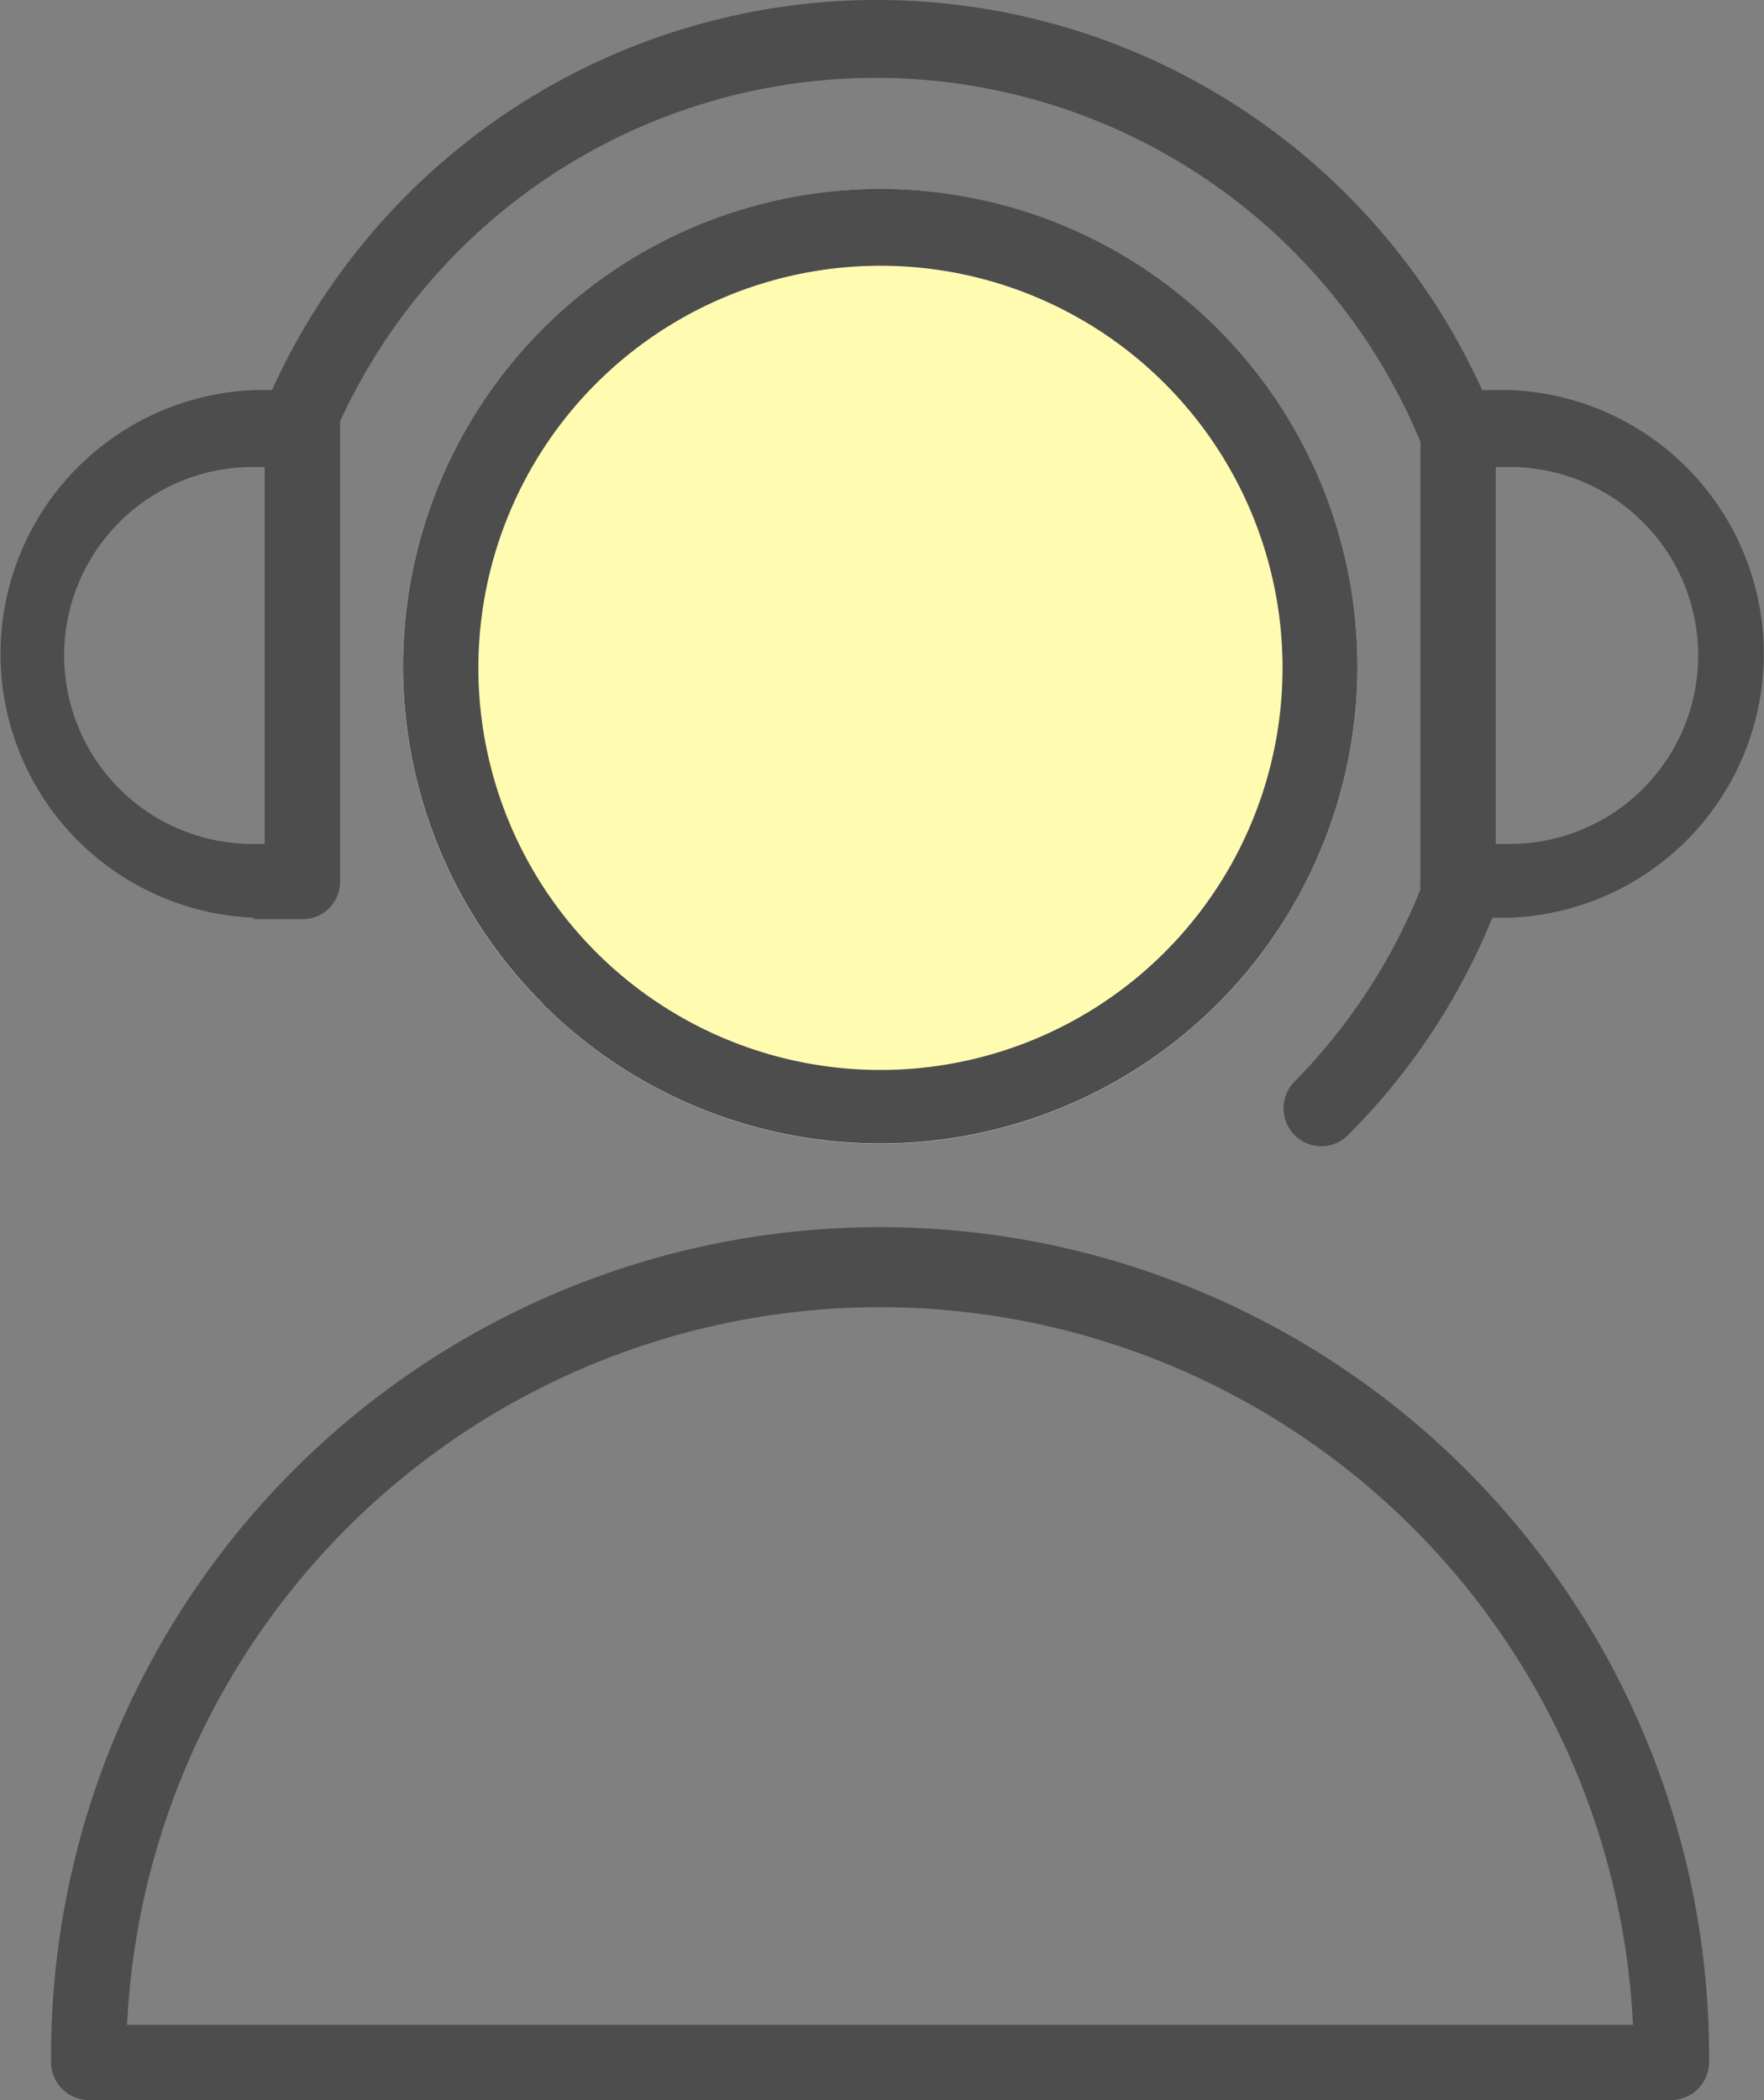
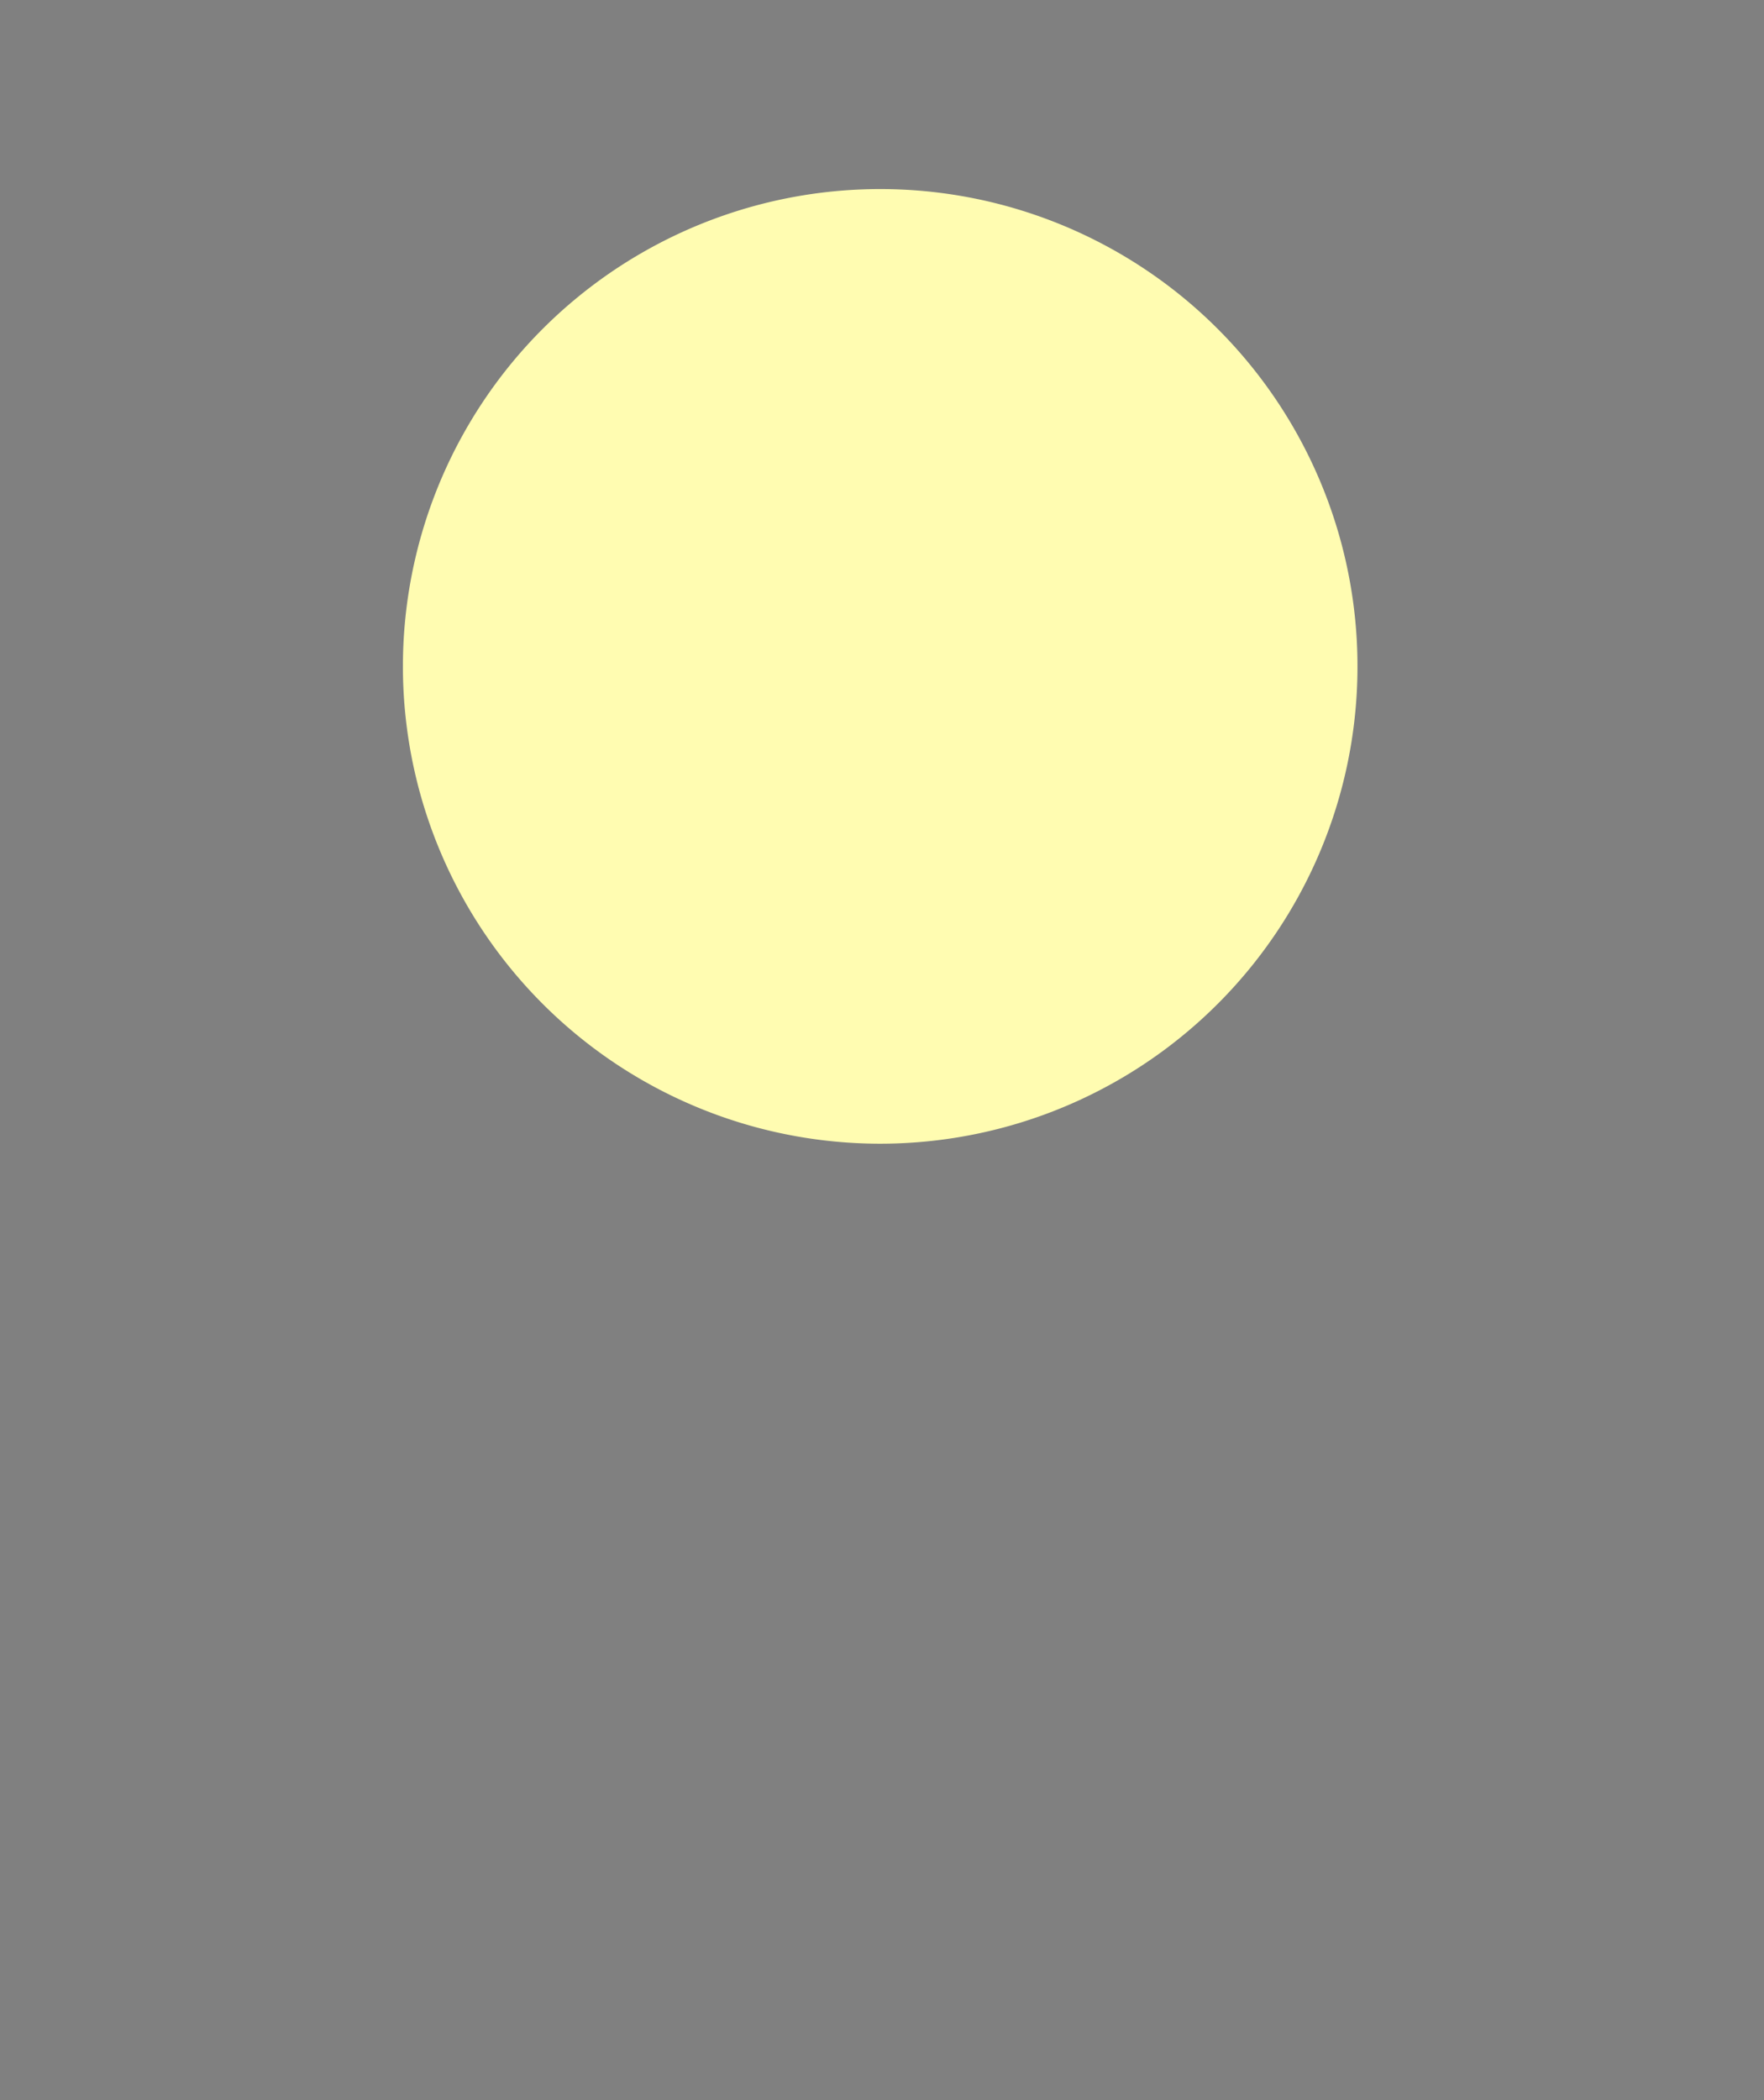
<svg xmlns="http://www.w3.org/2000/svg" width="41.867" height="49.839" viewBox="0 0 41.867 49.839">
  <rect x="0" y="0" width="41.867" height="49.839" fill="#808080" stroke="none" />
  <g id="Group_166079" data-name="Group 166079" transform="translate(-8366.548 3324.181)">
-     <path id="Path_9080" data-name="Path 9080" d="M241.89,64.312a11.328,11.328,0,1,0,8.01,3.318A11.326,11.326,0,0,0,241.89,64.312Zm9.543,11.369Z" transform="translate(8145.549 -3384.006)" fill="#fffcb1" />
-     <path id="Union_6" data-name="Union 6" d="M2.112,49.839a.9.9,0,0,1-.9-.9,19.676,19.676,0,1,1,39.351,0,.9.9,0,0,1-.9.9ZM8.544,35.963A17.894,17.894,0,0,0,3.016,48.054H38.757A17.891,17.891,0,0,0,8.544,35.963Zm12.347-6.7h0Zm9.835-2.325a.9.9,0,0,1,0-1.27,13.92,13.92,0,0,0,2.987-4.556.724.724,0,0,1,0-.191V10.486A13.992,13.992,0,0,0,8.071,10V20.926a.888.888,0,0,1-.888.888H6l.041-.034a6.266,6.266,0,0,1,0-12.523h.415a15.767,15.767,0,0,1,28.721,0h.656a6.266,6.266,0,0,1,0,12.523h-.415a15.57,15.57,0,0,1-3.386,5.12l-.041.041a.888.888,0,0,1-1.261,0ZM35.5,20.029h.332a4.473,4.473,0,1,0,0-8.946H35.5ZM2.122,13.32A4.473,4.473,0,0,0,6,20.029h.282V11.083H6A4.473,4.473,0,0,0,2.122,13.32Zm10.76,10.5a11.327,11.327,0,1,1,8.01,3.318A11.326,11.326,0,0,1,12.882,23.824ZM14.144,9.107a9.543,9.543,0,1,0,6.748-2.8A9.543,9.543,0,0,0,14.144,9.107Z" transform="translate(8366.548 -3324.181)" fill="#4d4d4d" />
+     <path id="Path_9080" data-name="Path 9080" d="M241.89,64.312a11.328,11.328,0,1,0,8.01,3.318A11.326,11.326,0,0,0,241.89,64.312Zm9.543,11.369" transform="translate(8145.549 -3384.006)" fill="#fffcb1" />
  </g>
</svg>